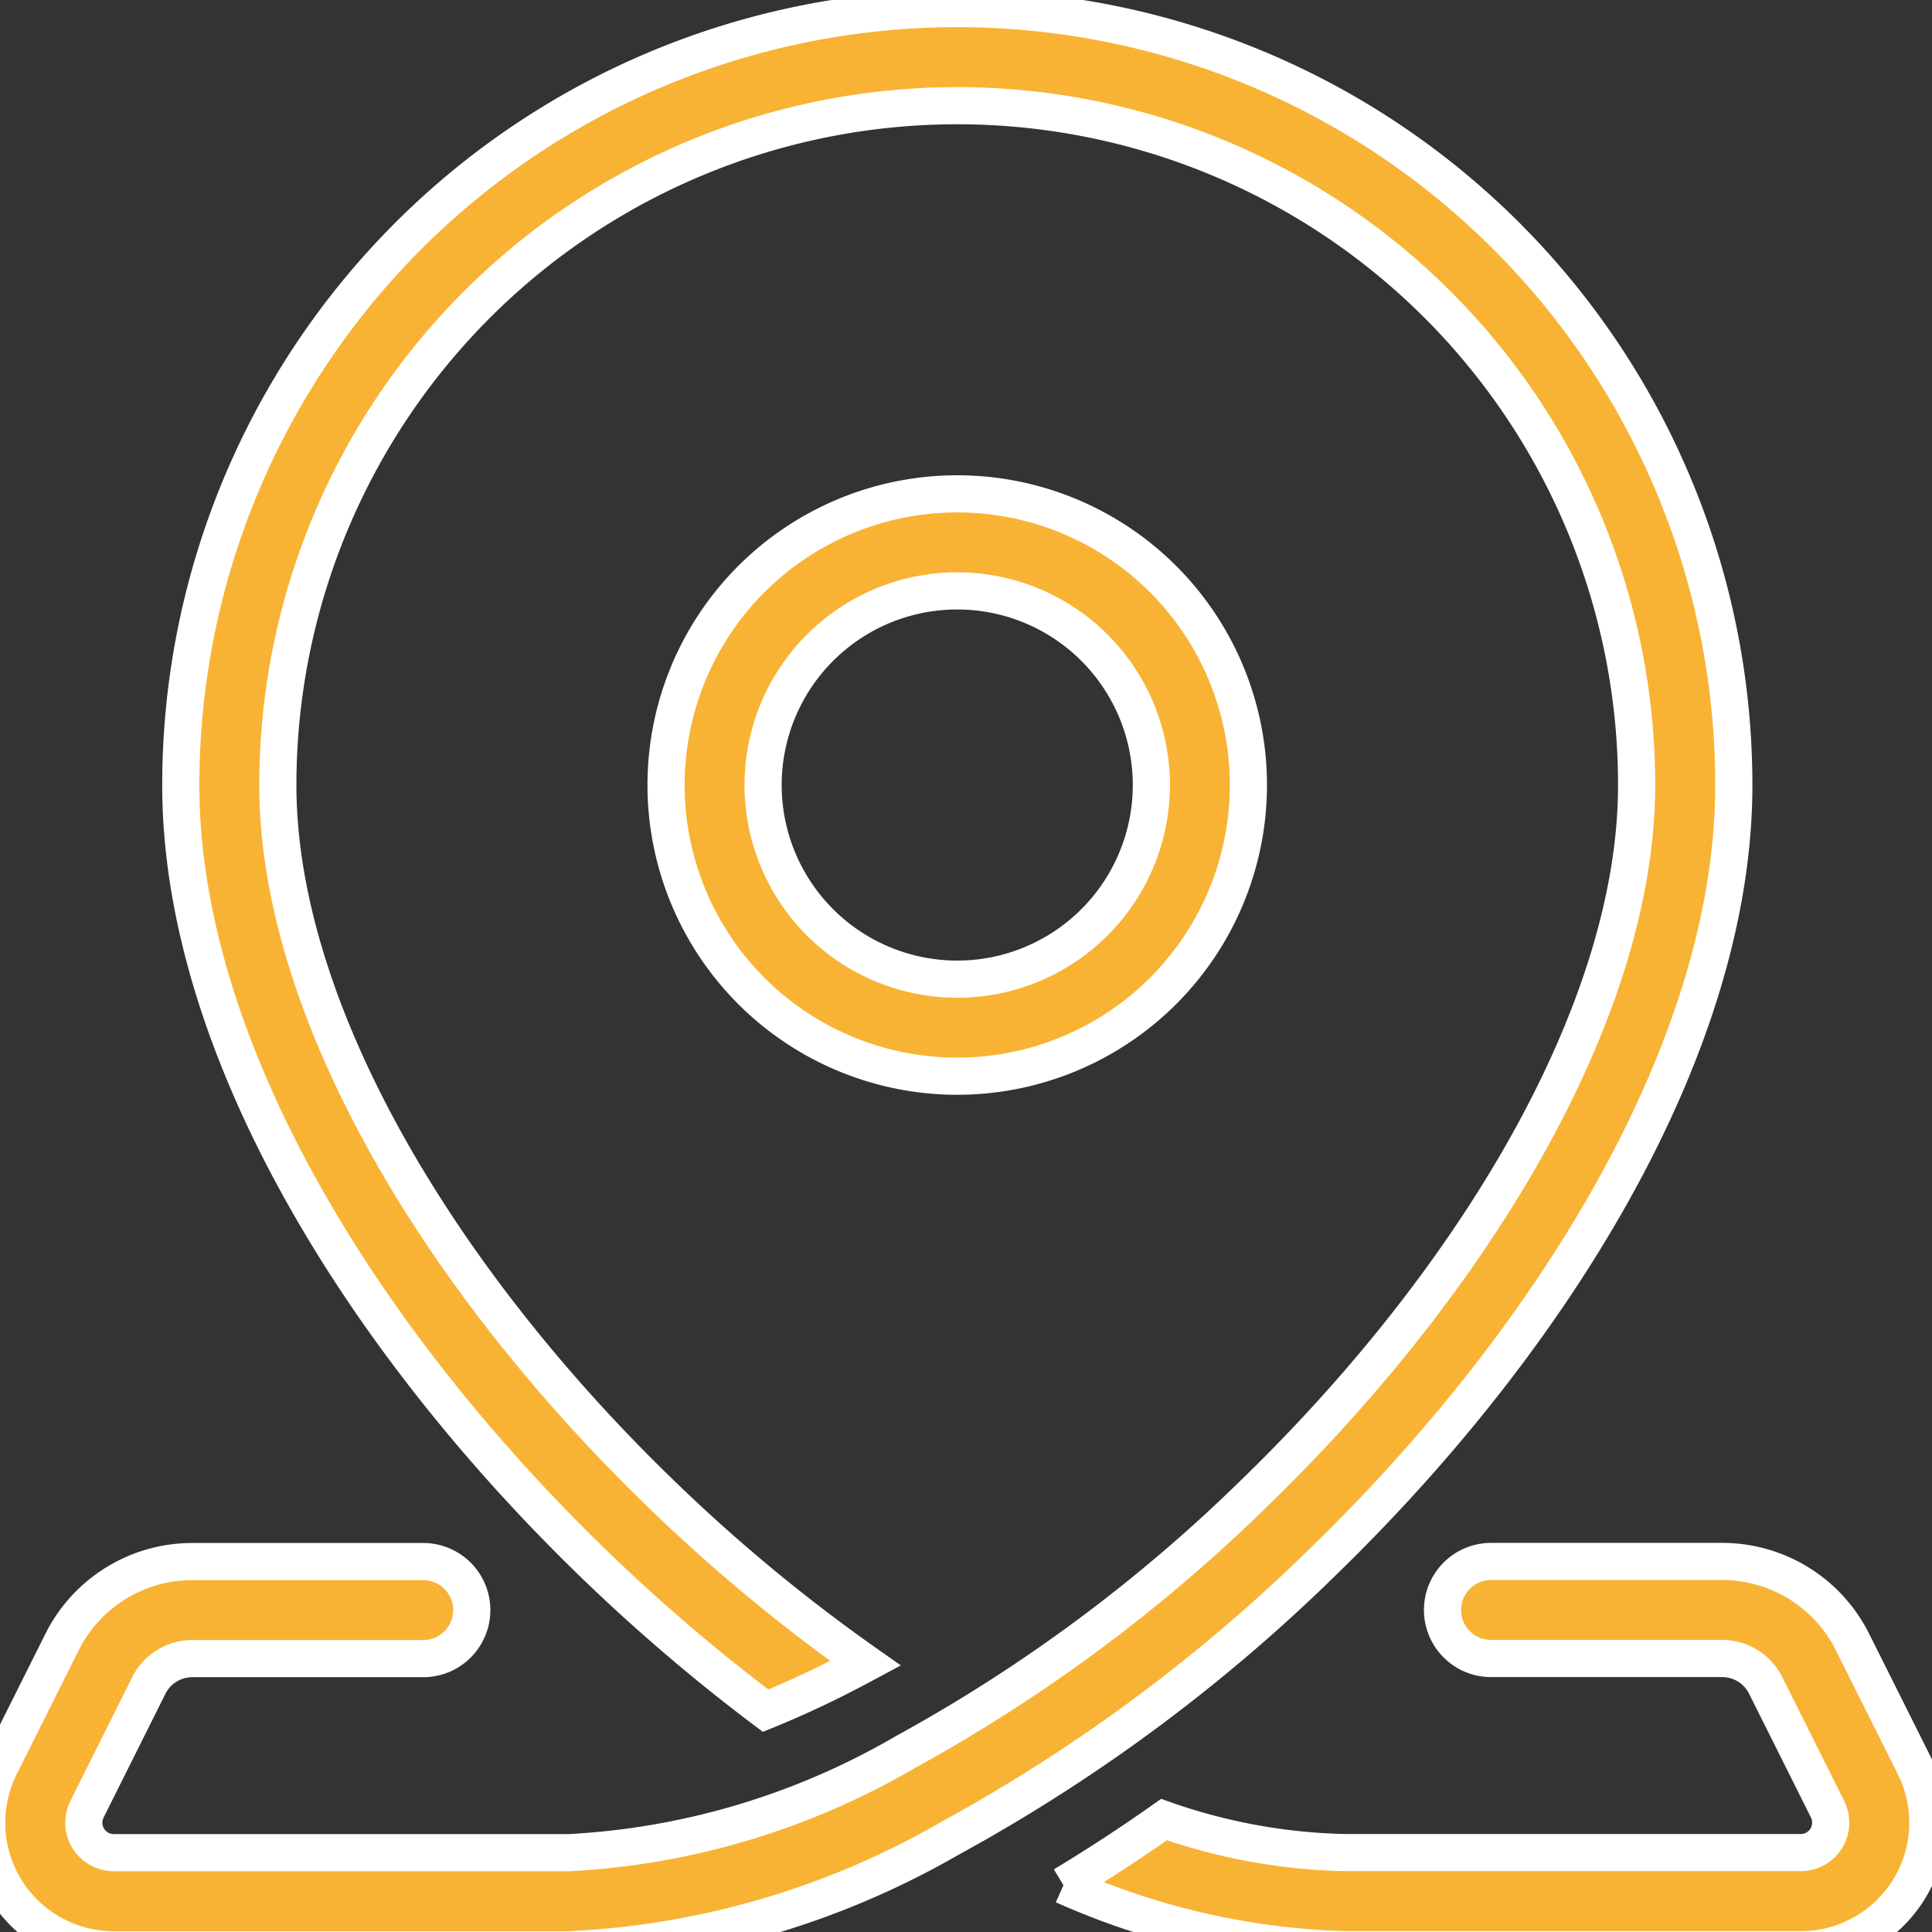
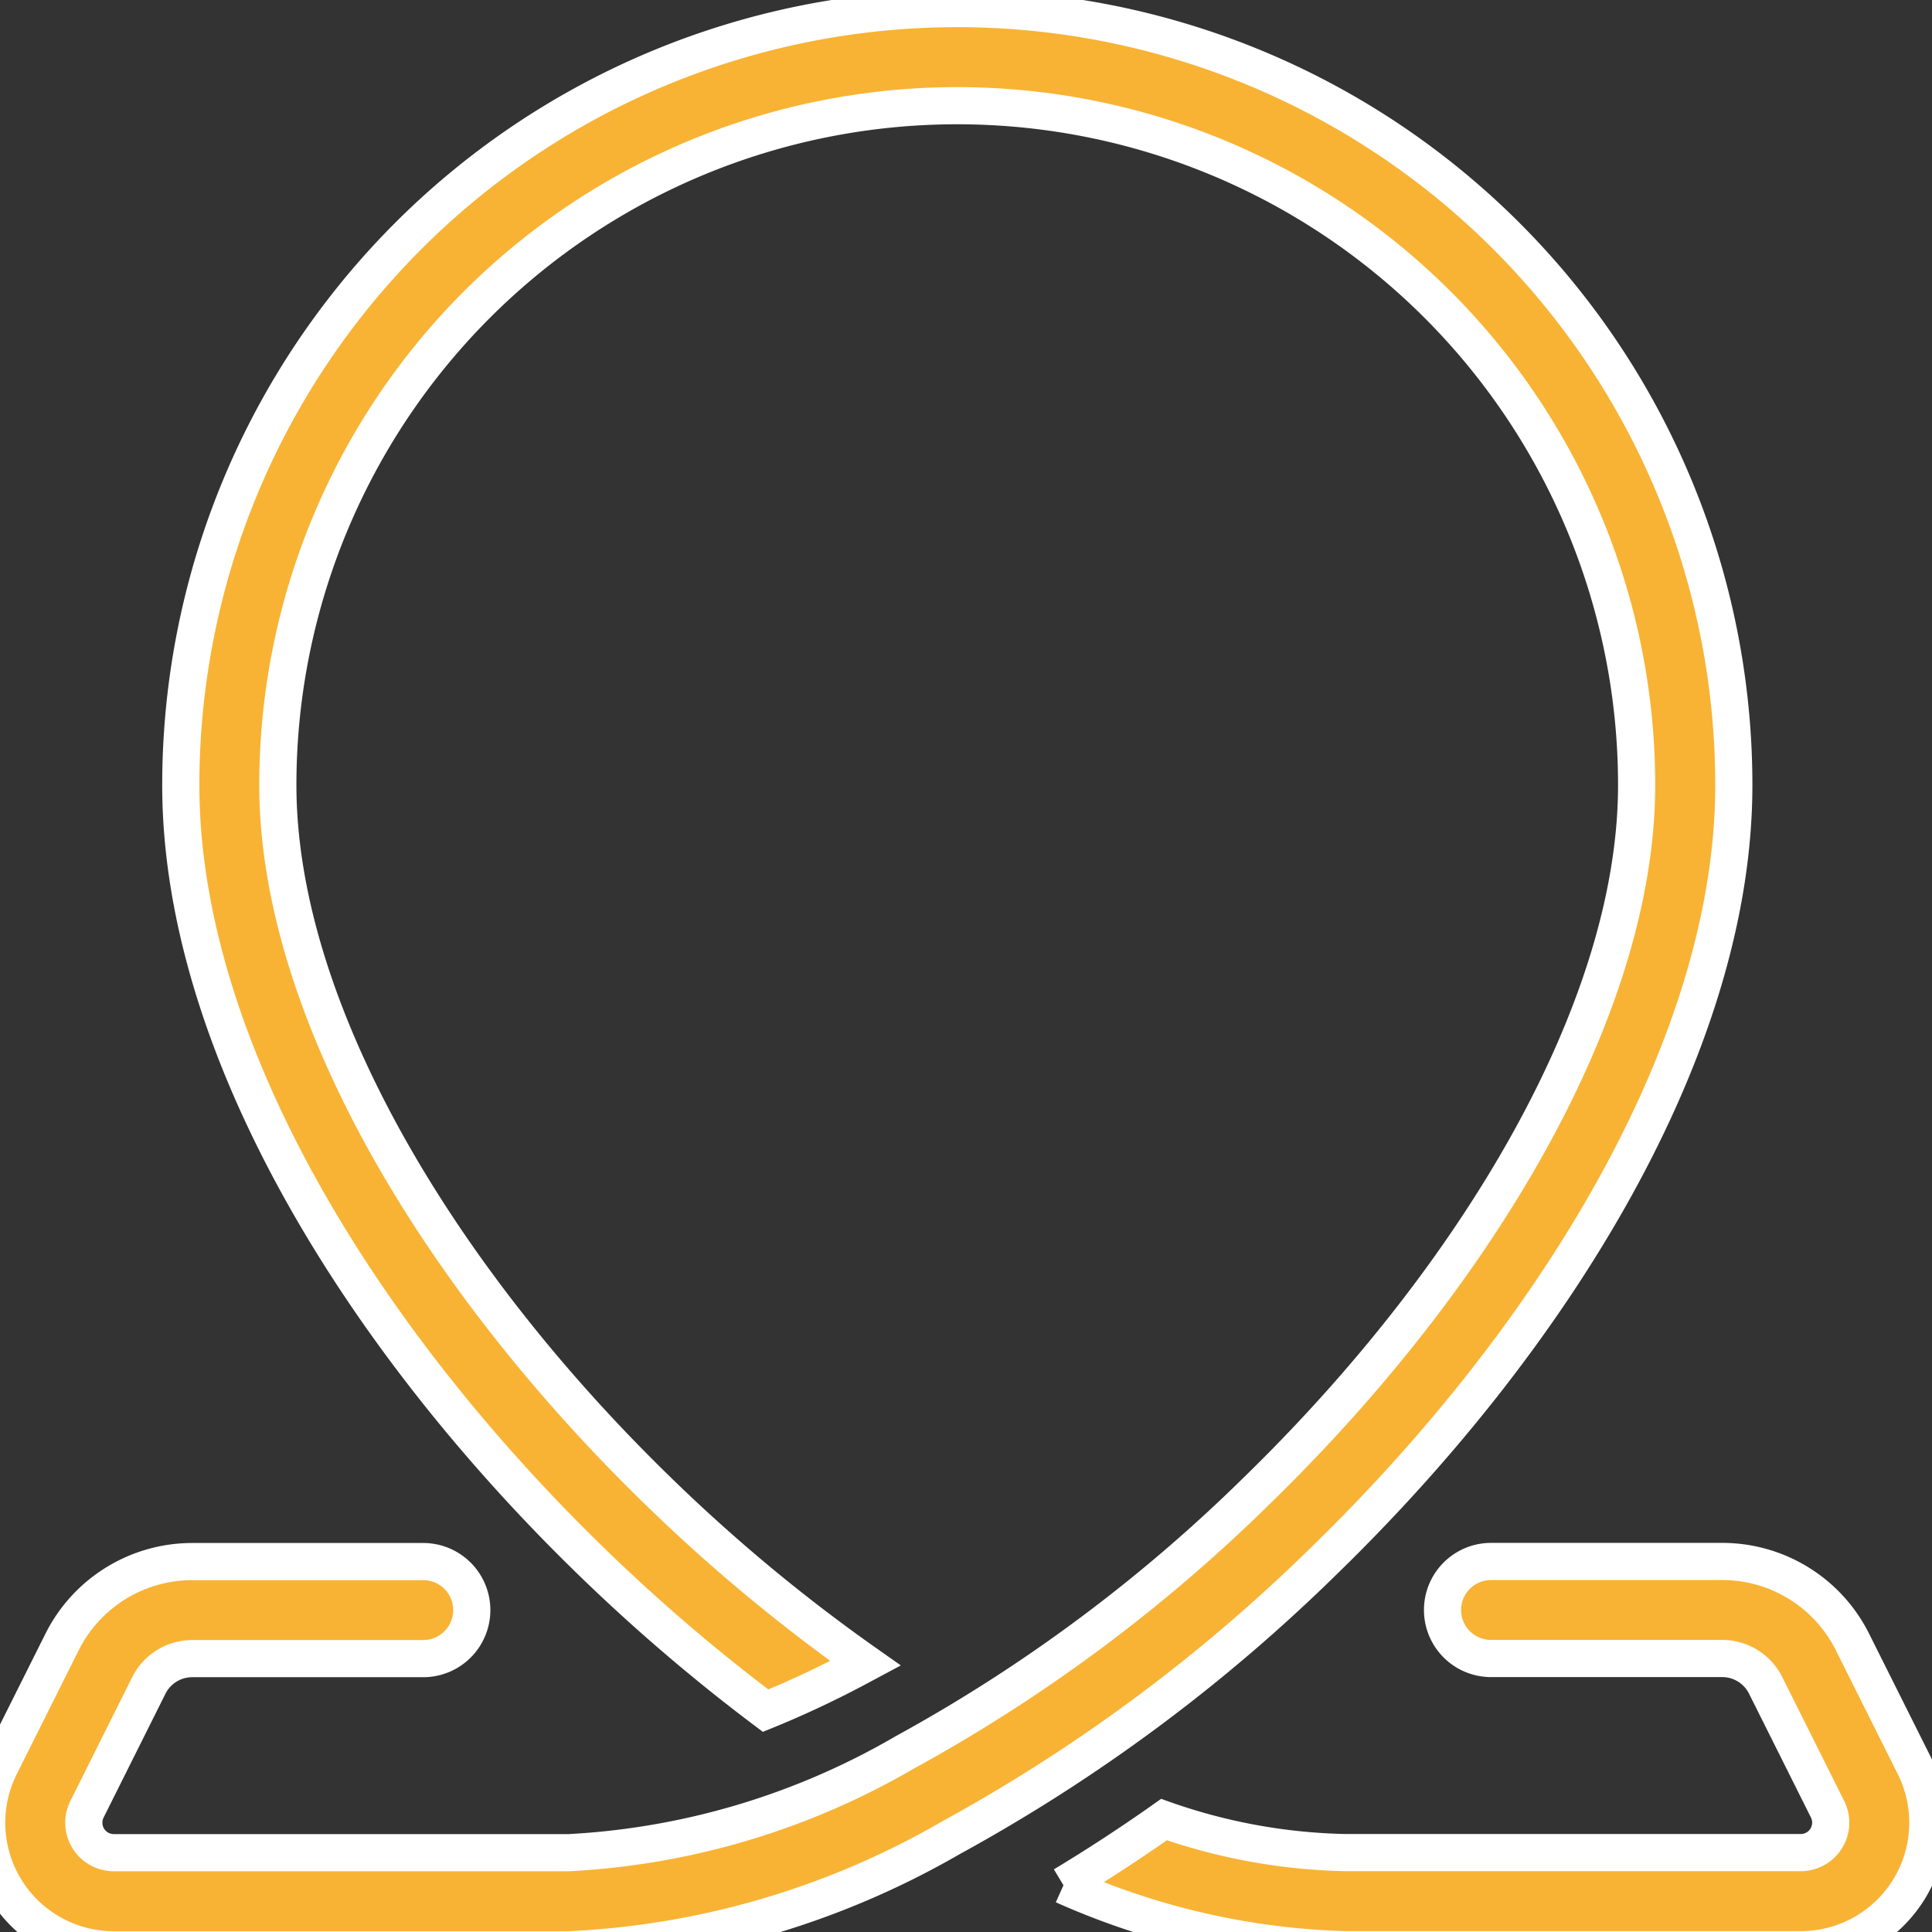
<svg xmlns="http://www.w3.org/2000/svg" width="52" height="52" viewBox="0 0 52 52">
  <rect x="0" y="0" width="52" height="52" fill="#333333" stroke="none" />
  <defs>
    <clipPath id="clip-path">
      <rect id="Rectangle_743" data-name="Rectangle 743" width="52" height="52" transform="translate(0.358 0.343)" fill="#f8b334" stroke="#fff" stroke-width="1" />
    </clipPath>
  </defs>
  <g id="Groupe_428" data-name="Groupe 428" transform="translate(-0.358 -0.343)">
    <g id="Groupe_427" data-name="Groupe 427" transform="translate(0 0)" clip-path="url(#clip-path)">
      <path id="Tracé_2927" data-name="Tracé 2927" d="M5.225,20.9a20.9,20.9,0,1,1,41.8,0c0,7.058-4.876,14.889-11.008,20.855a45.49,45.49,0,0,1-10.072,7.482,22.588,22.588,0,0,1-10.268,3.011H3.419A3.42,3.42,0,0,1,.361,47.3l1.668-3.335a3.918,3.918,0,0,1,3.5-2.166h6.222a1.306,1.306,0,1,1,0,2.612H5.533a1.307,1.307,0,0,0-1.168.722L2.7,48.466a.807.807,0,0,0,.722,1.168H15.674a20.041,20.041,0,0,0,9.039-2.7,42.85,42.85,0,0,0,9.479-7.049C40.142,34.092,44.409,26.9,44.409,20.9a18.286,18.286,0,1,0-36.572,0c0,6,4.267,13.194,10.217,18.983a45.811,45.811,0,0,0,5.6,4.653l-.17.091a26.406,26.406,0,0,1-2.518,1.185,48.985,48.985,0,0,1-4.733-4.057C10.1,35.787,5.225,27.957,5.225,20.9" transform="translate(-0.001 0.574)" fill="#f8b334" stroke="#fff" stroke-width="1" />
      <path id="Tracé_2928" data-name="Tracé 2928" d="M53.251,85.516a19.952,19.952,0,0,0,7.592,1.733H73.1A3.42,3.42,0,0,0,76.156,82.3l-1.668-3.335a3.918,3.918,0,0,0-3.5-2.166H64.761a1.306,1.306,0,0,0,0,2.612h6.222a1.307,1.307,0,0,1,1.168.722l1.667,3.334a.807.807,0,0,1-.722,1.168H60.843a15.607,15.607,0,0,1-4.885-.889q-1.337.944-2.706,1.768" transform="translate(-24.271 -34.429)" fill="#f8b334" stroke="#fff" stroke-width="1" />
-       <path id="Tracé_2929" data-name="Tracé 2929" d="M49.274,31.837A7.837,7.837,0,1,1,41.437,24a7.837,7.837,0,0,1,7.837,7.837m-2.612,0a5.225,5.225,0,1,1-5.225-5.225,5.225,5.225,0,0,1,5.225,5.225" transform="translate(-15.315 -10.365)" fill="#f8b334" stroke="#fff" stroke-width="1" fill-rule="evenodd" />
    </g>
  </g>
</svg>